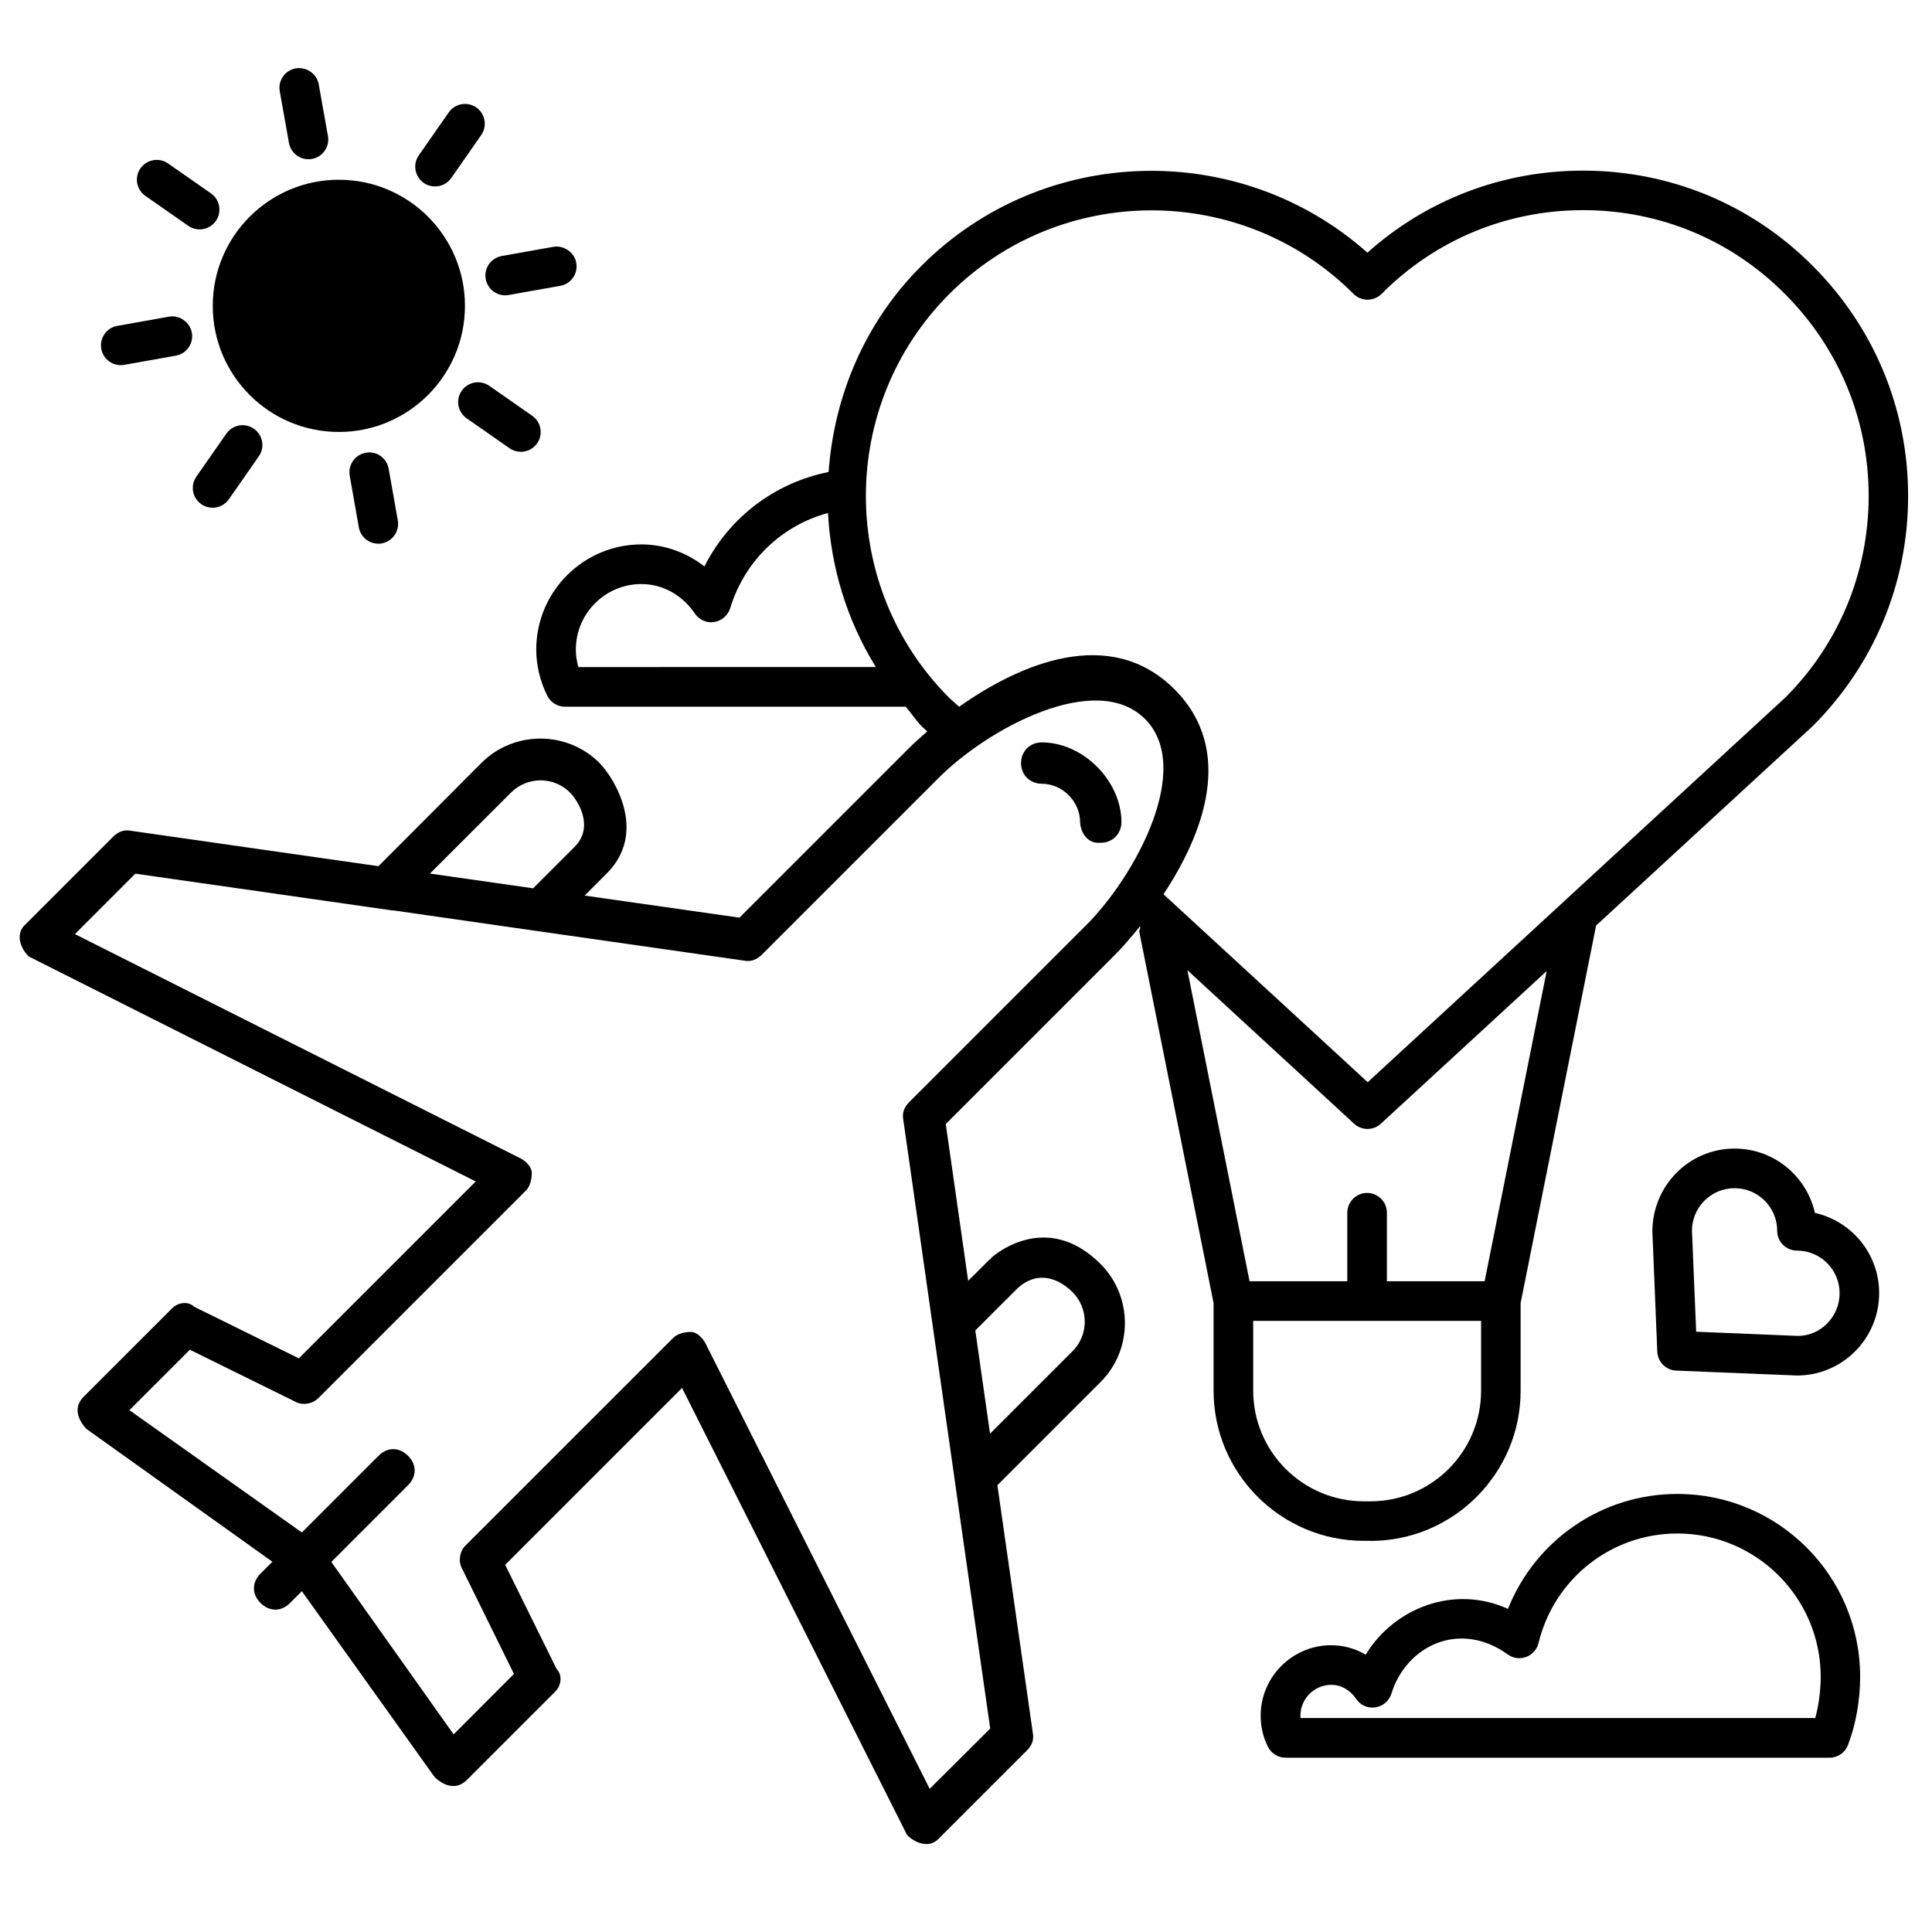
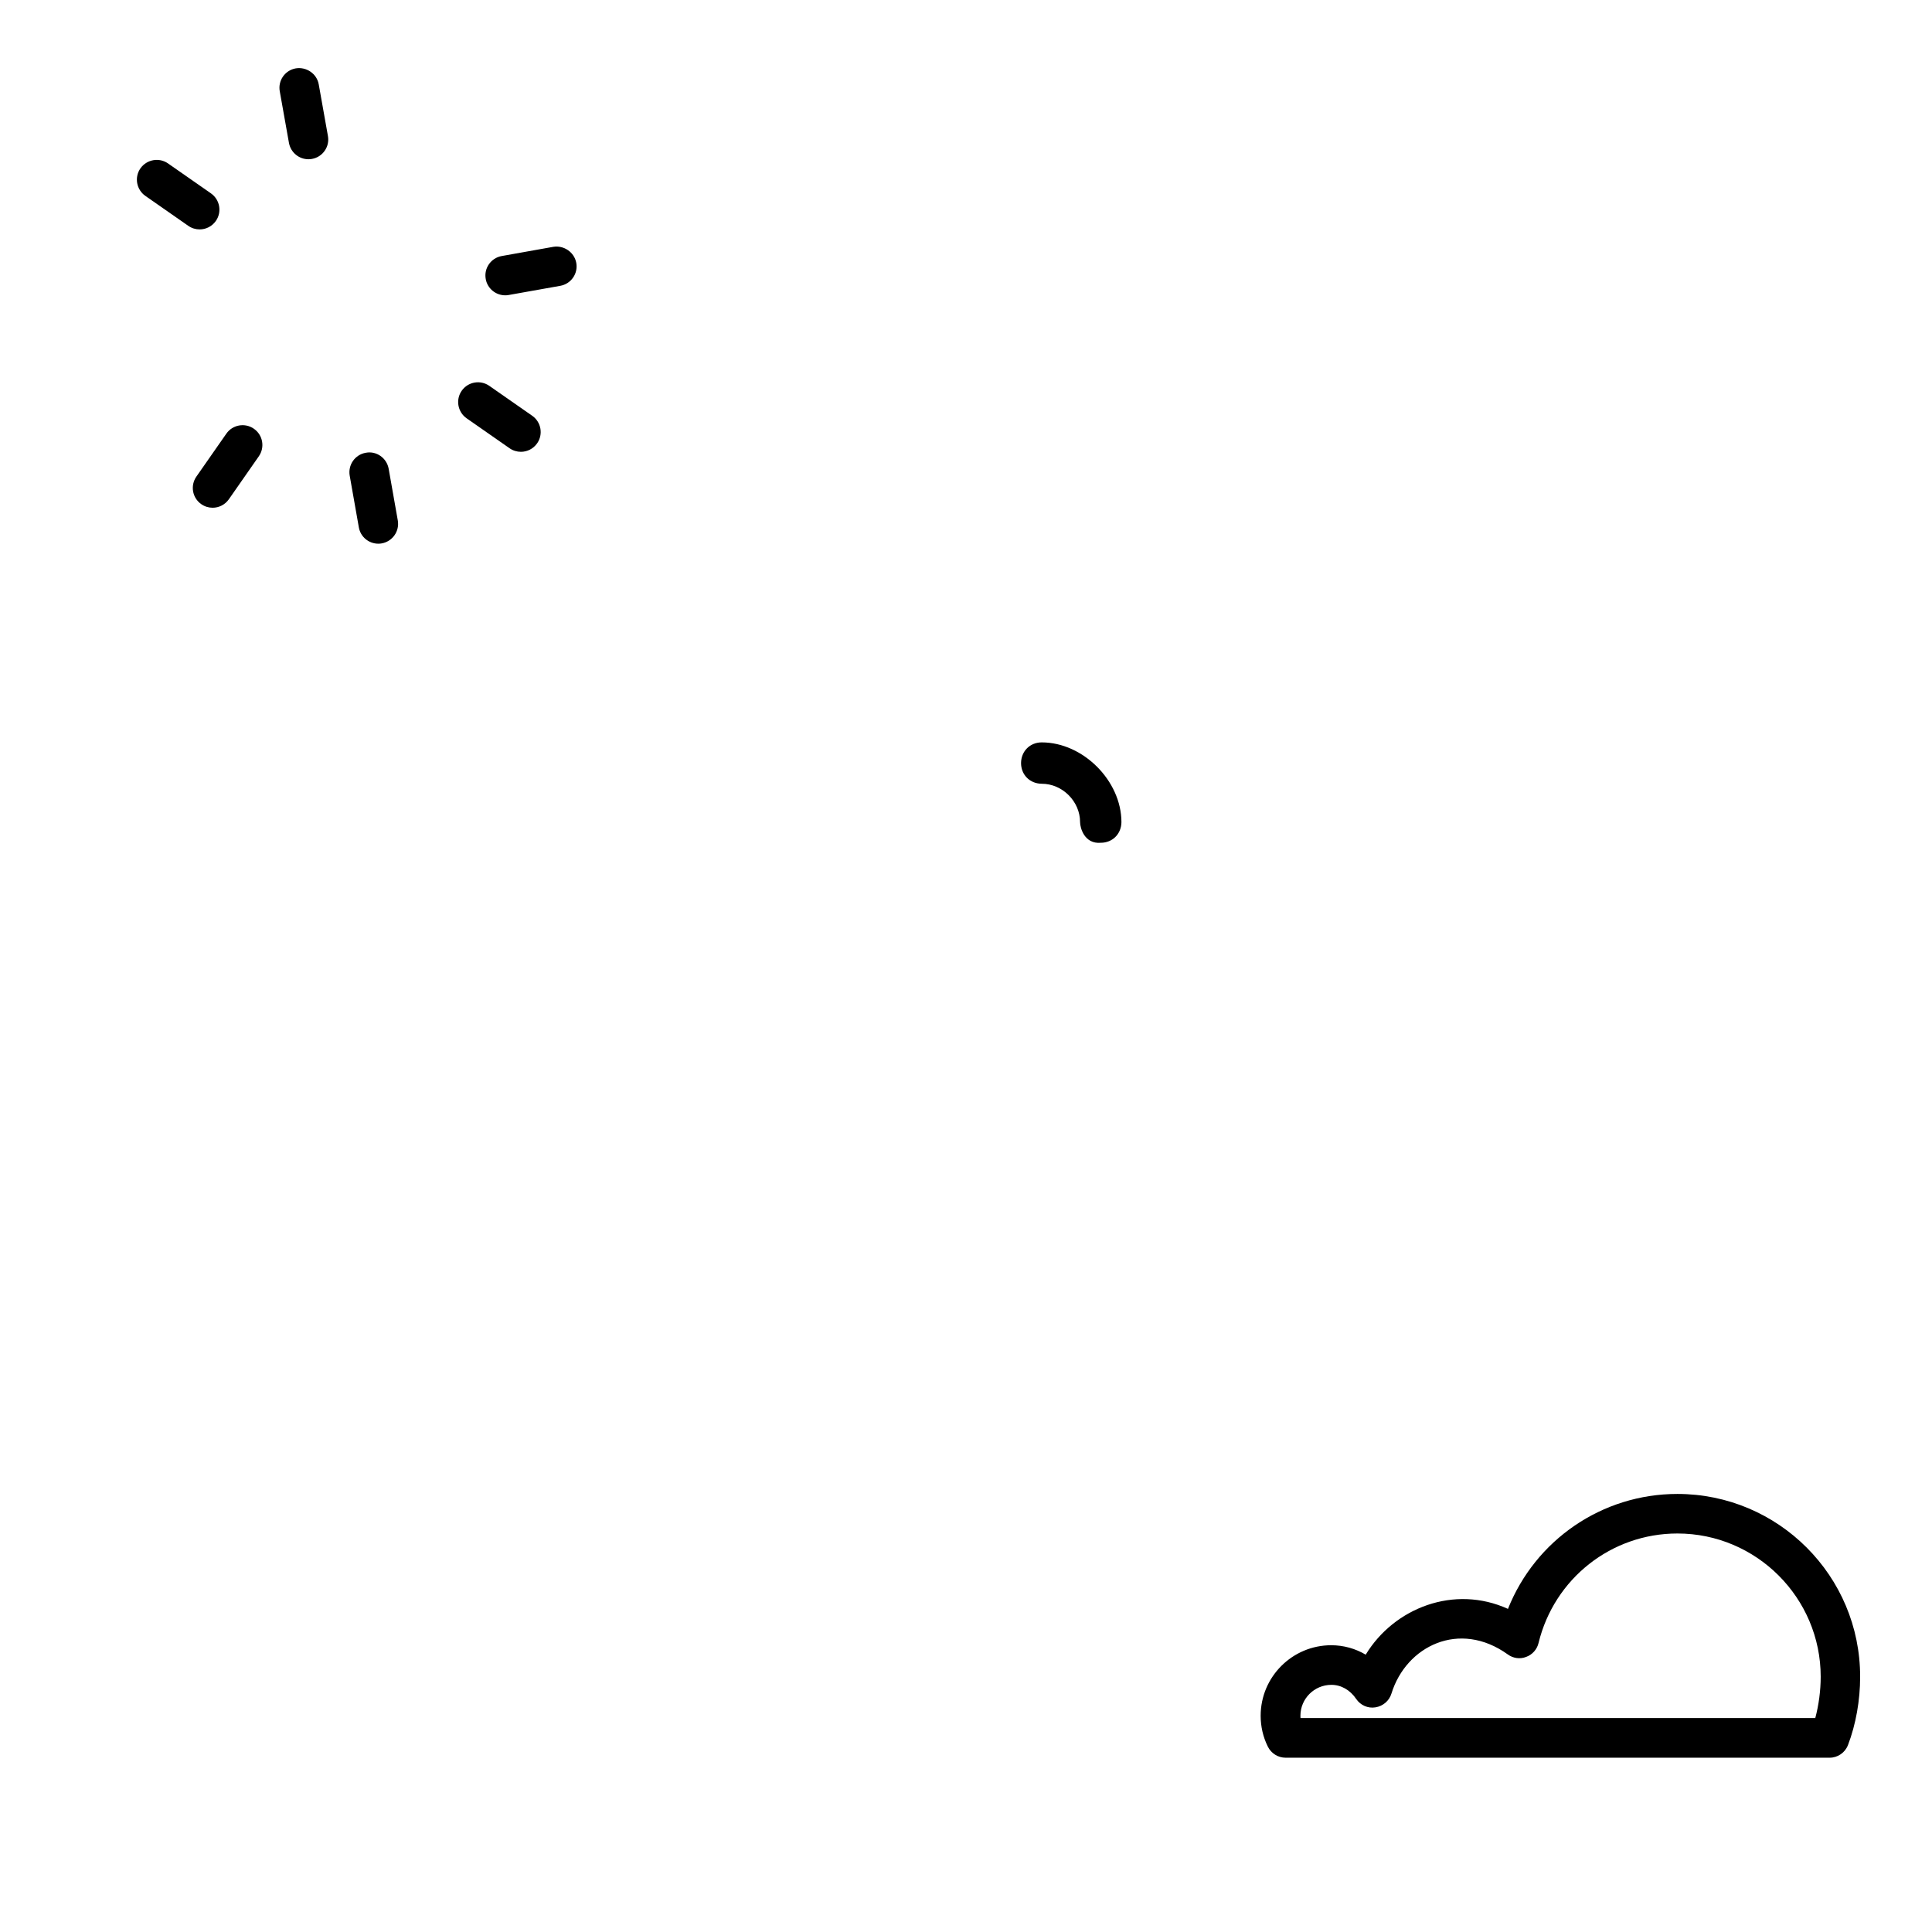
<svg xmlns="http://www.w3.org/2000/svg" fill="#000000" width="800px" height="800px" version="1.1" viewBox="144 144 512 512">
  <g>
-     <path d="m233.8 258.47c18.453 0 33.418-14.969 33.418-33.418 0-18.453-14.969-33.418-33.418-33.418-18.453 0-33.418 14.969-33.418 33.418 0 18.453 14.965 33.418 33.418 33.418z" />
    <path d="m225.74 186.2c0.316 0 0.629-0.02 0.922-0.082 2.856-0.504 4.766-3.234 4.242-6.086l-2.434-13.672c-0.504-2.856-3.297-4.703-6.086-4.242-2.856 0.504-4.766 3.234-4.242 6.086l2.434 13.664c0.465 2.547 2.668 4.332 5.164 4.332z" />
    <path d="m240.92 263.99c-2.856 0.504-4.746 3.231-4.242 6.086l2.414 13.664c0.441 2.562 2.664 4.344 5.164 4.344 0.316 0 0.609-0.02 0.922-0.082 2.856-0.523 4.746-3.25 4.242-6.086l-2.414-13.664c-0.504-2.879-3.254-4.828-6.086-4.262z" />
-     <path d="m176.01 240.77c0.316 0 0.629-0.02 0.922-0.082l13.664-2.434c2.856-0.504 4.766-3.234 4.242-6.086-0.504-2.856-3.336-4.746-6.086-4.242l-13.664 2.434c-2.856 0.504-4.746 3.231-4.242 6.086 0.441 2.539 2.668 4.324 5.164 4.324z" />
    <path d="m277.89 222.26c0.316 0 0.629-0.02 0.922-0.082l13.664-2.434c2.856-0.504 4.766-3.234 4.242-6.086-0.523-2.859-3.336-4.707-6.086-4.246l-13.664 2.438c-2.856 0.504-4.766 3.234-4.242 6.086 0.441 2.539 2.668 4.324 5.164 4.324z" />
    <path d="m193.9 203.85c0.902 0.629 1.953 0.945 3 0.945 1.66 0 3.273-0.777 4.305-2.246 1.66-2.371 1.07-5.648-1.301-7.305l-11.379-7.934c-2.352-1.641-5.625-1.07-7.305 1.301-1.656 2.371-1.07 5.644 1.301 7.305z" />
    <path d="m266.36 247.55c-1.66 2.371-1.07 5.644 1.301 7.305l11.379 7.934c0.902 0.629 1.953 0.945 3 0.945 1.66 0 3.273-0.777 4.305-2.246 1.66-2.371 1.07-5.648-1.301-7.305l-11.379-7.934c-2.352-1.637-5.625-1.094-7.305 1.301z" />
    <path d="m203.98 258.93-7.938 11.375c-1.656 2.375-1.09 5.648 1.301 7.305 0.902 0.633 1.953 0.945 3.004 0.945 1.66 0 3.273-0.777 4.305-2.246l7.934-11.379c1.656-2.371 1.09-5.644-1.301-7.305-2.332-1.637-5.629-1.109-7.305 1.305z" />
-     <path d="m259.29 193.41c1.66 0 3.273-0.777 4.305-2.246l7.934-11.375c1.66-2.371 1.07-5.648-1.301-7.305-2.352-1.641-5.625-1.094-7.305 1.301l-7.938 11.375c-1.656 2.375-1.07 5.648 1.301 7.309 0.906 0.648 1.953 0.941 3.004 0.941z" />
    <path d="m588.53 539.91c-20.027 0-37.641 12.238-44.902 30.461-14.273-6.488-30.188-0.25-37.703 12.133-2.731-1.617-5.856-2.5-9.133-2.5-10.309 0-18.703 8.375-18.703 18.684 0 2.856 0.629 5.606 1.891 8.164 0.883 1.805 2.707 2.961 4.723 2.961h144.15c2.184 0 4.113-1.344 4.891-3.379 2.078-5.438 3.211-11.84 3.211-18.031 0.047-26.766-21.68-48.492-48.426-48.492zm36.547 59.387h-136.43c-0.02-0.211-0.02-0.418-0.02-0.609 0-4.512 3.672-8.188 8.207-8.188 2.562 0 4.953 1.344 6.57 3.738 1.133 1.68 3.148 2.562 5.102 2.227 1.996-0.316 3.652-1.723 4.242-3.652 3.883-12.594 18.012-19.586 30.836-10.371 1.406 1.027 3.234 1.301 4.871 0.652 1.637-0.586 2.875-1.996 3.273-3.672 4.156-17.086 19.293-29.031 36.801-29.031 20.93 0 37.977 17.047 37.977 37.977-0.004 3.644-0.508 7.465-1.434 10.93z" />
-     <path d="m507.18 552.36c21.957 0 39.801-17.863 39.801-39.801v-23.238l20.004-100.05 57.414-52.859c16.289-16.289 25.273-37.934 25.273-60.961s-8.984-44.672-25.254-60.961c-16.184-16.289-37.828-25.273-60.879-25.273-21.328 0-41.438 7.684-57.16 21.746-33.816-30.062-85.859-28.863-118.21 3.504-15.176 15.176-23.133 34.699-24.582 54.621-14.102 2.816-26.258 11.863-32.91 25.023-4.785-3.734-10.645-5.836-16.711-5.836-15.344 0-27.855 12.492-27.855 27.855 0 4.176 1.008 8.418 2.918 12.238 0.883 1.785 2.707 2.918 4.703 2.918h90.309c1.492 1.742 2.688 3.652 4.344 5.312l1.344 1.238c-1.848 1.594-3.547 3.129-4.848 4.43l-44.922 44.922-41.02-5.856 5.856-5.856c10.938-10.938 1.953-25.379-1.953-29.305-8.586-8.586-22.652-8.586-31.258 0l-27.289 27.375-65.621-9.383c-1.953-0.398-3.504 0.398-4.68 1.555l-23.426 23.426c-3.504 3.504 0.777 8.586 1.555 8.586l117.95 59.367-46.875 46.875-27.73-13.664c-1.555-1.555-4.305-1.176-5.856 0.398l-23.426 23.426c-3.906 3.906 0.398 8.207 0.777 8.586l49.227 35.16-3.137 3.125c-2.352 2.352-2.352 5.481 0 7.809 2.352 2.332 5.481 2.352 7.809 0l3.129-3.129 35.16 49.227c0.398 0.398 4.68 4.68 8.586 0.777l23.426-23.426c1.555-1.555 1.953-4.305 0.398-5.856l-13.688-27.711 46.875-46.875 59.367 117.95c0 0.777 5.082 5.082 8.586 1.555l23.426-23.426c1.195-1.156 1.973-2.731 1.574-4.68l-9.383-65.621 27.352-27.352c8.586-8.586 8.586-22.652 0-31.258-12.492-12.492-24.602-5.082-28.129-2.352-0.461 0.316-0.859 0.715-1.176 1.176l-0.078-0.09-5.711 5.711-5.941-41.562 44.922-44.922c1.867-1.867 4.137-4.492 6.508-7.41l0.148 0.125c-0.043 0.484-0.355 0.859-0.273 1.363l19.668 98.285v23.219c0 21.957 17.887 39.801 39.82 39.801h1.746zm-209.9-231.56c-0.441-1.535-0.672-3.109-0.672-4.66 0-9.574 7.789-17.359 17.359-17.359 5.625 0 10.812 2.856 14.191 7.828 1.113 1.656 3.191 2.582 5.102 2.223 1.996-0.293 3.652-1.723 4.242-3.652 3.926-12.805 13.875-21.98 25.926-25.234 0.754 14.234 4.914 28.277 12.68 40.828l-78.828 0.004zm98.324 8.184c-29.516-29.516-29.516-77.566 0-107.1 29.535-29.516 77.586-29.516 107.1 0 0.988 0.988 2.309 1.531 3.715 1.531s2.75-0.566 3.738-1.555c14.211-14.297 33.168-22.168 53.402-22.168 20.258 0 39.215 7.871 53.445 22.188 14.316 14.316 22.211 33.336 22.211 53.551 0 20.215-7.894 39.234-22.043 53.383l-57.918 53.34c-0.02 0.02-0.02 0.043-0.043 0.043l-52.754 48.598-54.117-49.812c10.539-15.934 19.082-38.145 2.898-54.328-17.109-17.086-41.039-6.676-57.055 4.641zm-116.17 25.047c4.305-4.305 11.336-4.305 15.617 0 1.953 1.953 6.633 8.984 1.176 14.441l-10.938 10.938-27.352-3.906zm134.37 131.24c6.254-5.481 12.113-1.176 14.441 1.176 4.305 4.305 4.305 11.336 0 15.617l-21.875 21.875-3.906-27.352zm18.012-96.062-46.875 46.875c-1.176 1.176-1.953 2.731-1.555 4.68l7.496 52.5 1.867 13.121 3.906 27.352 1.828 12.93 7.934 55.418-16.039 15.977-59.367-117.95c-0.777-1.555-2.352-3.129-3.906-3.129-1.555 0-3.504 0.398-4.68 1.555l-55.105 55.086c-1.555 1.555-1.953 4.305-0.777 6.254l13.664 27.73-15.992 16.02-32.41-45.699 20.32-20.32c2.352-2.352 2.352-5.481 0-7.809-2.352-2.352-5.457-2.352-7.809 0l-20.32 20.32-45.699-32.41 16.016-16.016 27.73 13.664c1.953 1.176 4.68 0.777 6.254-0.777l55.082-55.082c1.176-1.176 1.555-3.129 1.555-4.68 0-1.555-1.555-3.129-3.129-3.906l-117.95-59.367 16.016-16.016 61.172 8.754 7.031 1.008 0.043-0.043 27.457 3.945 13.664 1.953 51.957 7.43c1.953 0.398 3.504-0.398 4.68-1.555l46.875-46.875c13.289-13.289 41.797-28.508 54.684-15.617 12.891 12.891-2.348 41.398-15.613 54.684zm71.035 52.586c1.008 0.922 2.266 1.387 3.547 1.387s2.539-0.461 3.547-1.387l43.938-40.453-16.438 82.203h-25.902v-18.156c0-2.898-2.352-5.246-5.246-5.246-2.898 0-5.246 2.352-5.246 5.246v18.156h-25.902l-16.48-82.438zm-26.742 70.742v-18.492h60.395v18.516c0 16.164-13.141 29.305-29.305 29.305h-1.742c-16.188 0-29.348-13.141-29.348-29.328z" />
    <path d="m420.07 340.74c-3.129 0-5.457 2.352-5.481 5.481 0 3.129 2.352 5.457 5.481 5.481 5.481 0 10.16 4.68 10.16 10.16 0 1.555 1.176 5.856 5.481 5.481 3.129 0 5.457-2.352 5.481-5.481-0.023-10.961-10.184-21.121-21.121-21.121z" />
-     <path d="m624.97 465.43c-2.184-9.742-10.895-17.047-21.285-17.047-12.008 0-21.789 9.781-21.789 22.02l1.301 31.805c0.125 2.731 2.289 4.891 5.016 5.016l32.012 1.301c12.008 0 21.77-9.781 21.77-21.812 0.023-10.387-7.281-19.098-17.023-21.281zm-4.492 32.602-26.977-1.113-1.113-26.742c0-6.234 5.059-11.293 11.293-11.293 6.234 0 11.293 5.059 11.293 11.293 0 2.898 2.352 5.246 5.246 5.246 6.234 0 11.293 5.059 11.293 11.293 0.008 6.238-5.051 11.316-11.035 11.316z" />
  </g>
</svg>